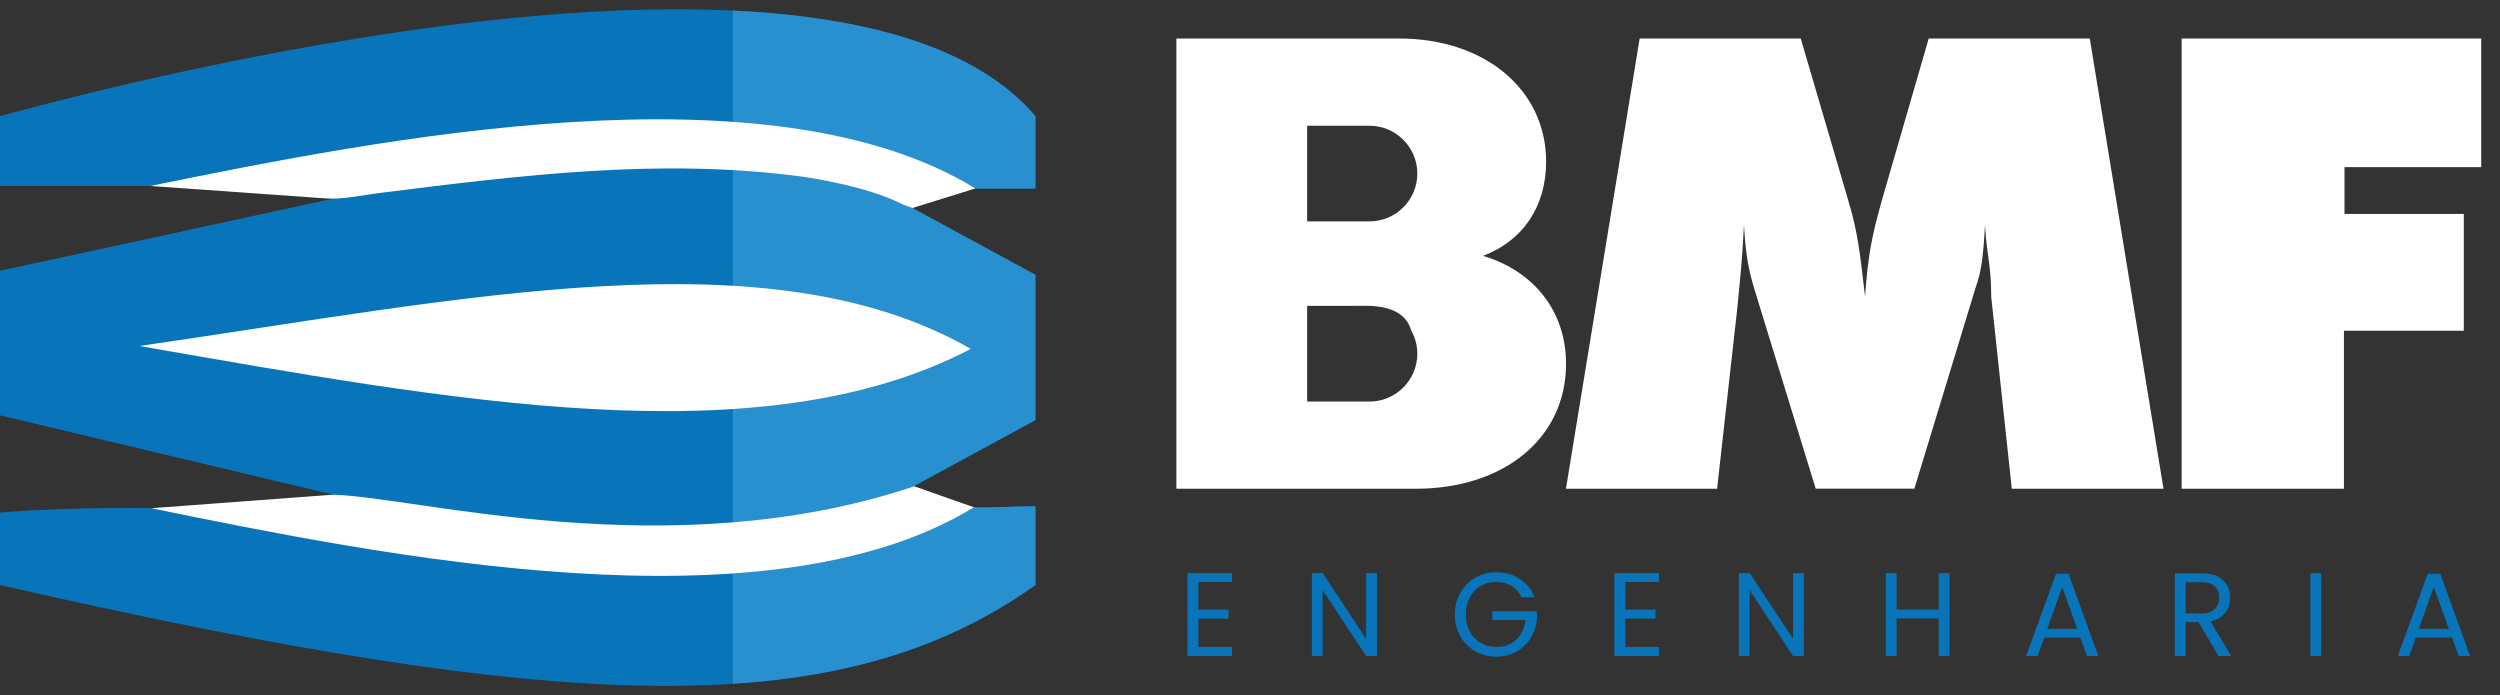
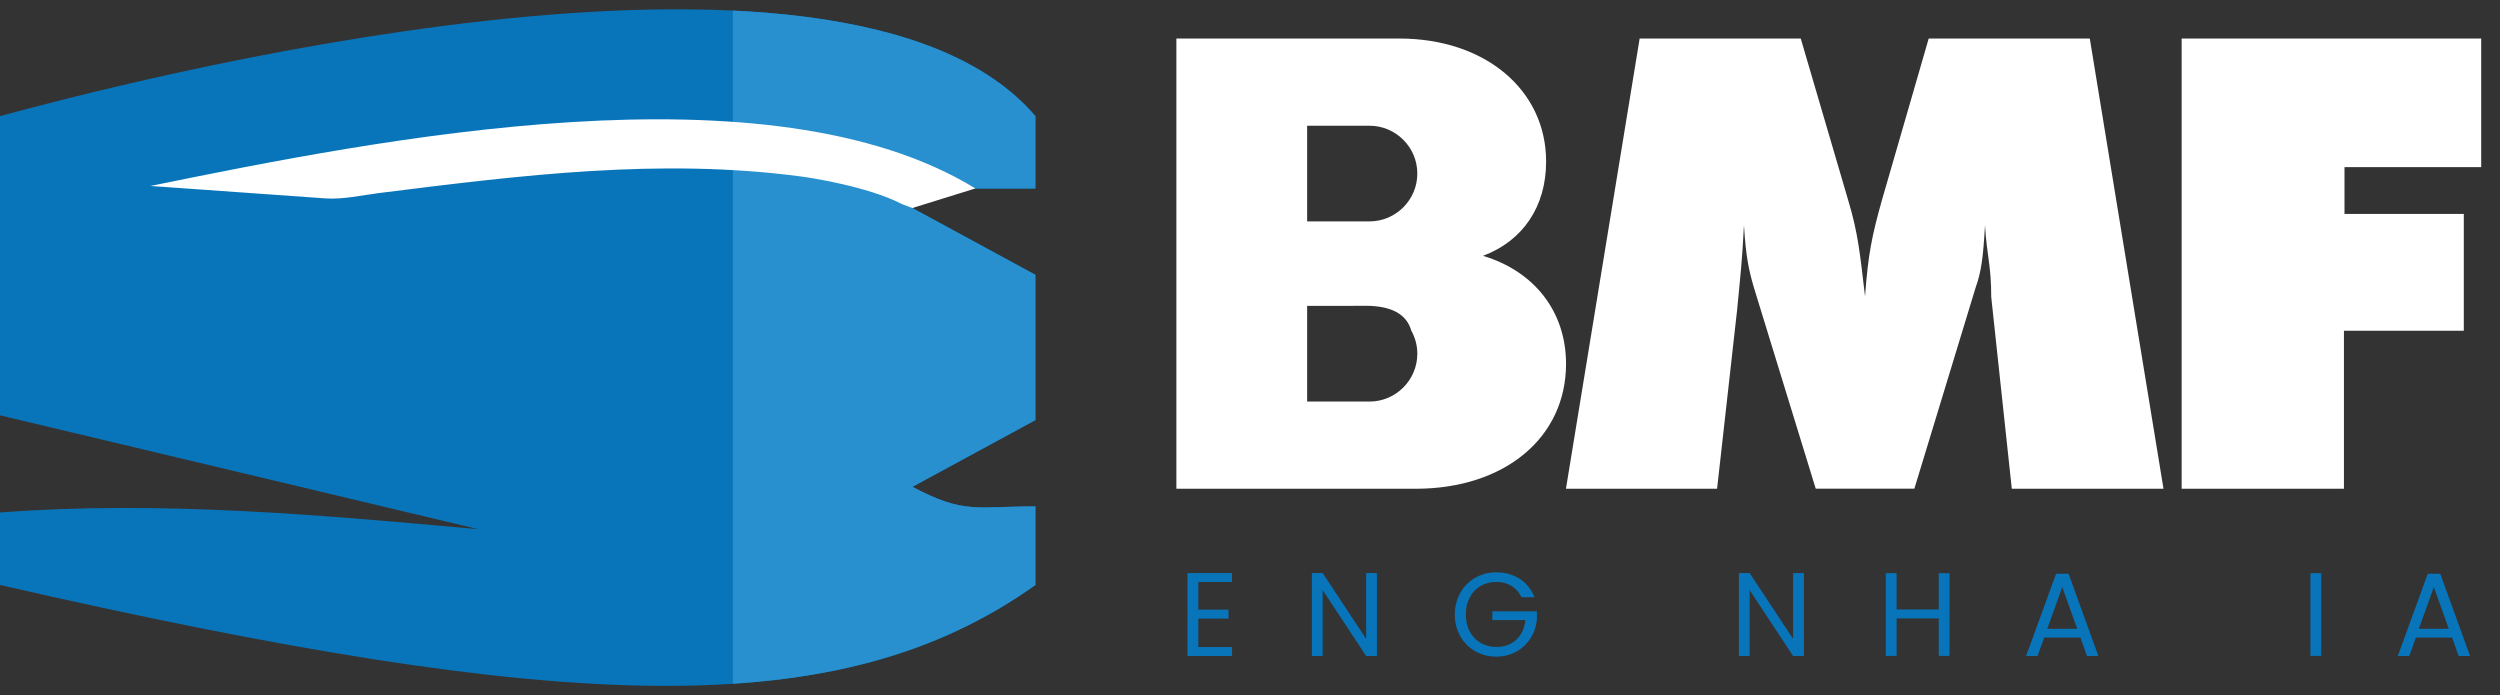
<svg xmlns="http://www.w3.org/2000/svg" id="Camada_1" viewBox="0 0 268.64 74.7">
  <rect x="0" y="0" width="268.64" height="74.7" fill="#333333" stroke="none" />
  <defs>
    <style> .st0 { fill: #fff; } .st0, .st1 { fill-rule: evenodd; } .st2, .st1 { fill: #0875ba; } .st3 { clip-rule: evenodd; fill: none; } .st4 { fill: #2890cf; } .st5 { clip-path: url(#clippath); } </style>
    <clipPath id="clippath">
      <path class="st3" d="M0,12.48c11.23-3.05,90.58-24.23,111.26,0v7.78h-9.26l-3.95,2.1,13.21,7.17v15.61c-4.4,2.39-8.81,4.78-13.21,7.17,5.59,2.97,6.87,2.1,13.21,2.1v8.45c-20.96,14.92-50.1,13.98-111.26,0v-7.79c17.1-1.3,34.26.24,51.42,1.8-17.14-4.08-34.28-8.16-51.42-12.24v-15.54c36.03-7.76,0,0,36.44-7.89-3.92-.67-10.4-.55-14.32-1.22H0v-7.51Z" />
    </clipPath>
  </defs>
-   <path class="st1" d="M0,12.48c11.23-3.05,90.58-24.23,111.26,0v7.78h-9.26l-3.95,2.1,13.21,7.17v15.61c-4.4,2.39-8.81,4.78-13.21,7.17,5.59,2.97,6.87,2.1,13.21,2.1v8.45c-20.96,14.92-50.1,13.98-111.26,0v-7.79c17.1-1.3,34.26.24,51.42,1.8-17.14-4.08-34.28-8.16-51.42-12.24v-15.54c36.03-7.76,0,0,36.44-7.89-3.92-.67-10.4-.55-14.32-1.22H0v-7.51Z" />
+   <path class="st1" d="M0,12.48c11.23-3.05,90.58-24.23,111.26,0v7.78h-9.26l-3.95,2.1,13.21,7.17v15.61c-4.4,2.39-8.81,4.78-13.21,7.17,5.59,2.97,6.87,2.1,13.21,2.1v8.45c-20.96,14.92-50.1,13.98-111.26,0v-7.79c17.1-1.3,34.26.24,51.42,1.8-17.14-4.08-34.28-8.16-51.42-12.24v-15.54H0v-7.51Z" />
  <g class="st5">
    <rect class="st4" x="78.75" y="-4.16" width="48.2" height="82" />
  </g>
-   <path class="st0" d="M14.98,37.18c35.27-5.12,67.68-12.12,89.33.31-22.65,11.87-56.01,5.47-89.33-.31" />
-   <path class="st0" d="M16.25,54.61c24.76,5.06,66.19,13.51,88.4-.1l-6.45-2.27s-.12.07-.27.12c-26.11,8.62-53.12,1.03-62.15.8-.02,0-.03,0-.04,0-18.68,1.4-.74.05-19.48,1.45" />
  <path class="st0" d="M16.13,19.99c24.76-5.06,66.47-13.35,88.68.26l-6.76,2.1s-.98-.34-1.25-.48c-3.62-1.83-9.58-2.76-10.9-2.93-15.08-1.96-29.76-.13-45.21,1.81-1.8.23-3.88.7-5.69.57-18.87-1.34,0,0-18.87-1.34" />
  <path class="st0" d="M234.43,4.14v48.38h17.44v-16.98h12.88v-12.55h-12.82v-5.03h14.69V4.14h-32.21ZM176.19,4.14l-7.92,48.38h16.24l2.15-19.19c.34-3.56.54-5.17.74-9.13.2,3.42.54,4.9,1.07,6.71l6.64,21.6h10.6l6.58-21.6c.6-1.68.81-3.15,1.01-6.71.2,3.35.67,4.29.67,7.72l2.21,20.6h16.3l-7.92-48.38h-17.31l-5.03,17.38c-1.07,3.82-1.48,5.77-1.81,10.33-.54-4.56-.74-6.78-1.81-10.33l-5.1-17.38h-17.31ZM143.05,32.87h0s3.69-.01,3.69-.01c.19,0,.37,0,.55.01.14,0,.27.01.41.03,2.18.19,3.49,1.05,3.95,2.62.41.74.65,1.59.65,2.49,0,2.83-2.31,5.14-5.14,5.14h-6.7v-10.28h2.59ZM140.46,13.51h6.7c2.83,0,5.14,2.31,5.14,5.14s-2.31,5.14-5.14,5.14h-6.7v-10.28ZM126.41,4.14v48.38h25.7c9.59,0,16.17-5.5,16.17-13.42,0-5.57-3.35-9.93-8.92-11.61,4.29-1.61,6.78-5.3,6.78-10.13,0-7.72-6.58-13.22-15.77-13.22h-23.95Z" />
  <g>
    <path class="st2" d="M128.77,62.54v2.97h3.24v.96h-3.24v3.06h3.62v.96h-4.79v-8.91h4.79v.96h-3.62Z" />
    <path class="st2" d="M147.96,70.49h-1.16l-4.67-7.08v7.08h-1.16v-8.91h1.16l4.67,7.07v-7.07h1.16v8.91Z" />
    <path class="st2" d="M163.49,64.17c-.25-.52-.6-.92-1.07-1.21-.47-.28-1.01-.43-1.63-.43s-1.18.14-1.68.43c-.5.29-.89.69-1.17,1.23-.29.53-.43,1.15-.43,1.84s.14,1.31.43,1.84c.28.53.68.93,1.17,1.22.5.29,1.06.43,1.68.43.87,0,1.58-.26,2.14-.78s.89-1.22.98-2.11h-3.55v-.94h4.79v.89c-.07.73-.3,1.4-.69,2.01s-.91,1.09-1.54,1.44c-.64.35-1.35.53-2.13.53-.83,0-1.58-.19-2.26-.58s-1.22-.92-1.61-1.61-.59-1.47-.59-2.33.2-1.65.59-2.34.93-1.23,1.61-1.62,1.43-.58,2.26-.58c.94,0,1.78.23,2.51.7.73.47,1.26,1.13,1.59,1.98h-1.39Z" />
-     <path class="st2" d="M174.65,62.54v2.97h3.24v.96h-3.24v3.06h3.62v.96h-4.79v-8.91h4.79v.96h-3.62Z" />
    <path class="st2" d="M193.84,70.49h-1.16l-4.67-7.08v7.08h-1.16v-8.91h1.16l4.67,7.07v-7.07h1.16v8.91Z" />
    <path class="st2" d="M209.49,61.59v8.89h-1.16v-4.03h-4.53v4.03h-1.16v-8.89h1.16v3.9h4.53v-3.9h1.16Z" />
    <path class="st2" d="M223.54,68.51h-3.88l-.71,1.98h-1.23l3.22-8.84h1.34l3.2,8.84h-1.22l-.71-1.98ZM223.21,67.57l-1.61-4.49-1.61,4.49h3.22Z" />
-     <path class="st2" d="M238.38,70.49l-2.12-3.64h-1.4v3.64h-1.16v-8.89h2.87c.67,0,1.24.11,1.7.34.46.23.81.54,1.04.93.23.39.34.84.34,1.34,0,.61-.18,1.15-.53,1.62-.35.47-.88.78-1.59.93l2.23,3.73h-1.39ZM234.86,65.92h1.71c.63,0,1.1-.16,1.42-.47.32-.31.47-.72.47-1.24s-.16-.94-.47-1.22-.79-.43-1.42-.43h-1.71v3.37Z" />
    <path class="st2" d="M249.43,61.59v8.89h-1.16v-8.89h1.16Z" />
    <path class="st2" d="M263.48,68.51h-3.88l-.71,1.98h-1.23l3.22-8.84h1.34l3.2,8.84h-1.22l-.71-1.98ZM263.14,67.57l-1.61-4.49-1.61,4.49h3.22Z" />
  </g>
</svg>